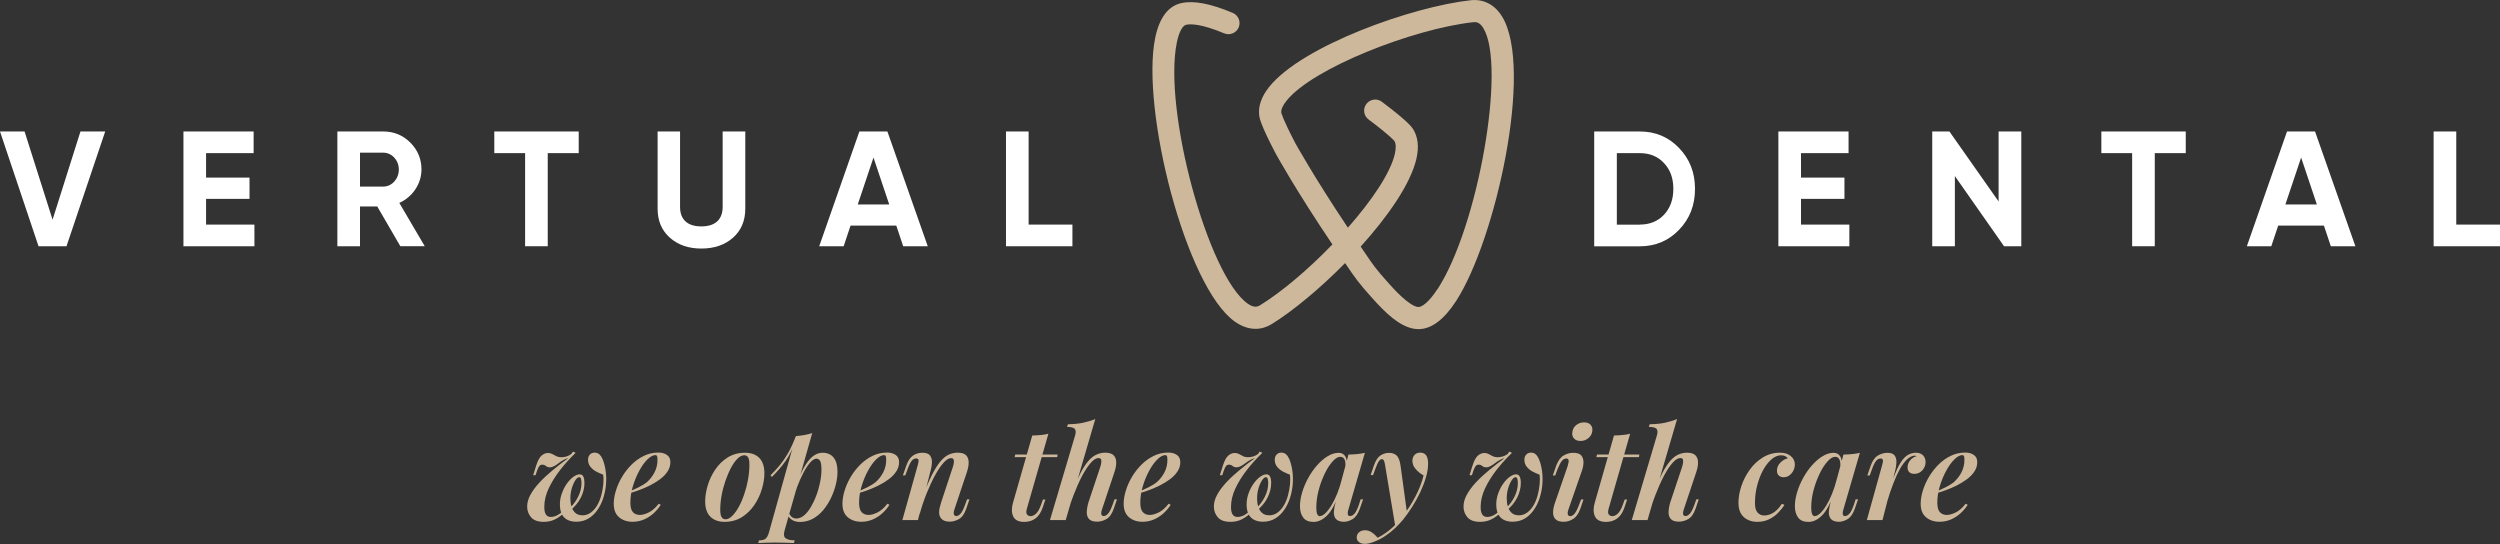
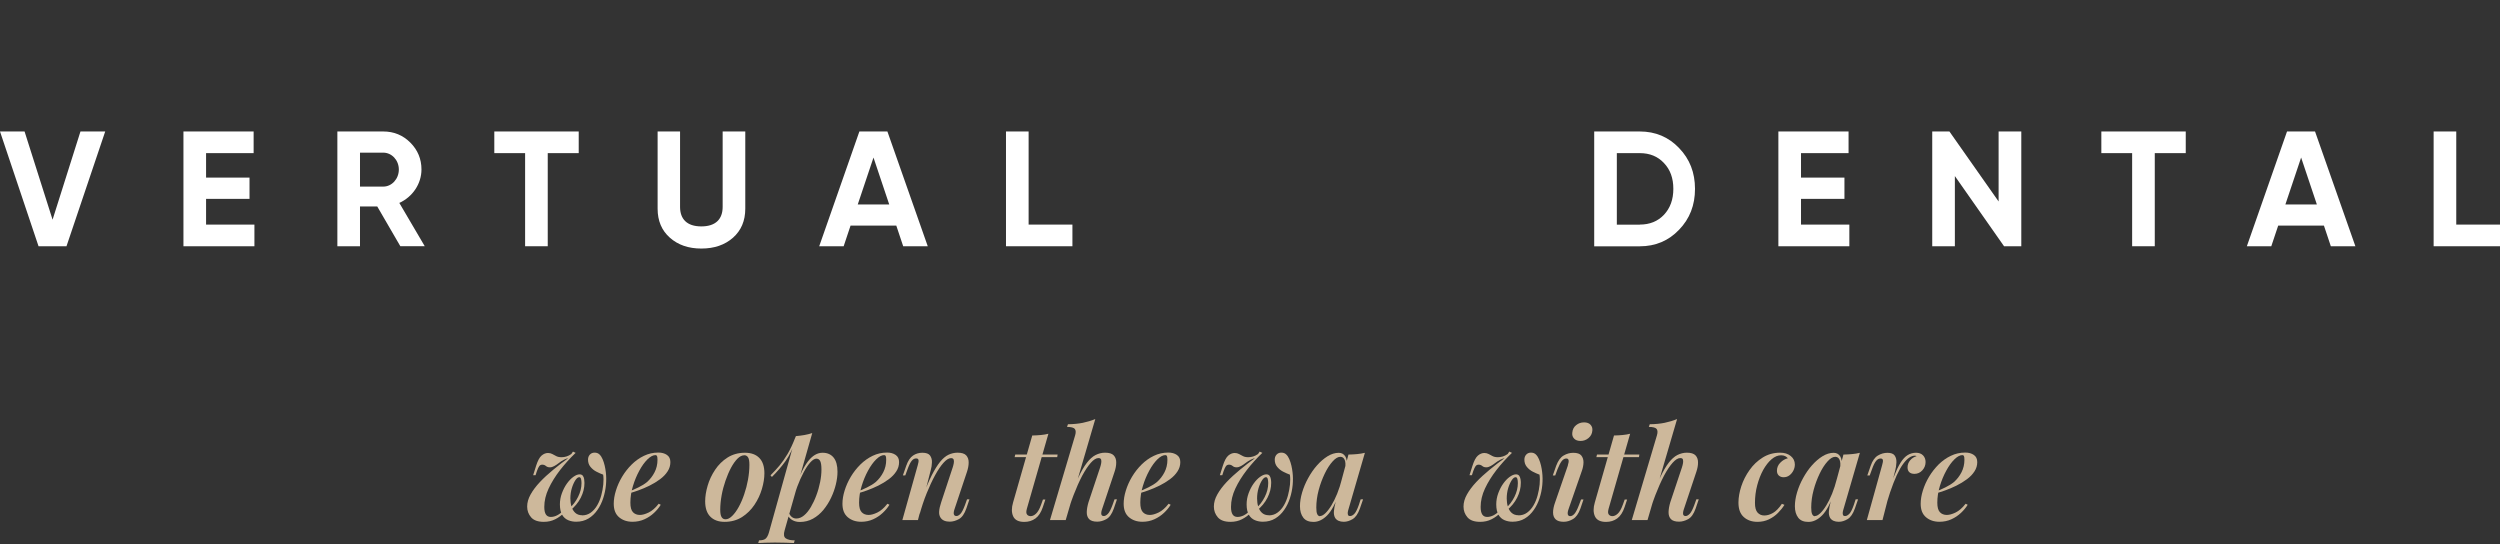
<svg xmlns="http://www.w3.org/2000/svg" id="b" viewBox="0 0 413.2 89.91">
  <rect x="0" y="0" width="413.2" height="89.91" fill="#333333" stroke="none" />
  <defs>
    <style>.d{fill:#fff;}.e{fill:#cdb89b;}</style>
  </defs>
  <g id="c">
    <g>
-       <path class="e" d="M248.26,2.73c-1.21-1.97-3.05-2.92-5.18-2.69-9.66,1.05-27.91,7.53-33.33,14.35-1.26,1.58-1.81,3.16-1.63,4.68,.04,.36,.17,1.44,2.73,6.32,.14,.25,3.28,5.98,9.37,15.01-3.92,4.06-8.3,7.8-11.95,10.05-.46,.28-1.03,.45-2.04-.26-6.54-4.56-14-31.98-11.73-43.14,.35-1.72,.93-2.82,1.56-2.96,.71-.15,2.47-.17,6.27,1.42,.93,.39,2.01-.05,2.4-.98,.39-.93-.05-2.01-.98-2.4-3.64-1.53-6.41-2.06-8.44-1.63-2.23,.47-3.7,2.43-4.39,5.81-2.36,11.65,5.02,41.15,13.22,46.88,1.11,.77,2.25,1.16,3.38,1.16,.92,0,1.83-.26,2.68-.79,3.5-2.16,7.98-5.88,12.12-10.08l.05,.08c1.69,2.49,2.09,3.09,4.39,5.66,2.2,2.47,4.59,4.8,7.1,5.14,.2,.03,.39,.04,.59,.04,2.12,0,4.2-1.55,6.19-4.61,6.54-10.04,12.88-38.51,7.62-47.07Zm-10.69,45.07c-1.49,2.29-2.67,3.02-3.22,2.94-1.52-.21-4.03-3.02-4.86-3.95-2.14-2.39-2.47-2.89-4.09-5.28l-.51-.75c4.53-5.01,8.25-10.37,9.21-14.5,.46-1.97,.27-3.63-.55-4.93-.19-.3-.78-1.23-5.16-4.51-.81-.61-1.96-.44-2.56,.37-.61,.81-.44,1.96,.37,2.56,3.62,2.71,4.26,3.54,4.26,3.54,.27,.43,.3,1.17,.08,2.15-.73,3.17-3.82,7.72-7.76,12.19-5.67-8.48-8.67-13.94-8.69-13.97-2.1-4.01-2.32-5.03-2.32-5.03-.06-.51,.24-1.19,.86-1.97,4.32-5.43,21.05-11.92,30.86-12.99,.52-.06,1.08,.02,1.67,.97,3.82,6.22-.85,32.84-7.57,43.16Z" />
      <path class="d" d="M6.37,40.7L0,21.73H4.06l4.63,14.58,4.61-14.58h4.09l-6.4,18.97H6.37Z" />
      <path class="d" d="M34.06,37.12h7.99v3.58h-11.73V21.73h11.6v3.58h-7.86v4.04h7.18v3.52h-7.18v4.25Z" />
      <path class="d" d="M66.17,40.7l-3.82-6.58h-2.85v6.58h-3.74V21.73h7.59c1.76,0,3.25,.62,4.47,1.84s1.84,2.71,1.84,4.44c0,2.36-1.46,4.53-3.66,5.53l4.2,7.15h-4.04Zm-6.67-15.47v5.61h3.85c1.41,0,2.57-1.27,2.57-2.82s-1.17-2.79-2.57-2.79h-3.85Z" />
      <path class="d" d="M95.65,21.73v3.58h-5.12v15.39h-3.74v-15.39h-5.09v-3.58h13.96Z" />
      <path class="d" d="M110.72,39.29c-1.35-1.19-2.03-2.79-2.03-4.8v-12.76h3.71v12.47c0,1.98,1.11,3.22,3.52,3.22s3.52-1.25,3.52-3.22v-12.47h3.74v12.76c0,2.01-.68,3.6-2.03,4.8-1.35,1.19-3.09,1.79-5.23,1.79s-3.85-.6-5.2-1.79Z" />
      <path class="d" d="M149.28,40.7l-1.14-3.41h-7.56l-1.14,3.41h-4.04l6.64-18.97h4.63l6.67,18.97h-4.07Zm-7.51-6.91h5.2l-2.6-7.75-2.6,7.75Z" />
      <path class="d" d="M170.01,37.12h7.24v3.58h-10.98V21.73h3.74v15.39Z" />
      <path class="d" d="M271.02,21.73c2.6,0,4.77,.92,6.5,2.74,1.76,1.82,2.63,4.06,2.63,6.75s-.87,4.93-2.63,6.75c-1.73,1.82-3.9,2.74-6.5,2.74h-7.53V21.73h7.53Zm0,15.39c1.65,0,2.98-.54,4.01-1.63,1.03-1.11,1.54-2.52,1.54-4.28s-.51-3.17-1.54-4.25c-1.03-1.11-2.36-1.65-4.01-1.65h-3.79v11.82h3.79Z" />
      <path class="d" d="M297.66,37.12h8v3.58h-11.73V21.73h11.6v3.58h-7.86v4.04h7.18v3.52h-7.18v4.25Z" />
      <path class="d" d="M330.34,21.73h3.74v18.97h-2.85l-8.13-11.6v11.6h-3.74V21.73h2.84l8.13,11.57v-11.57Z" />
      <path class="d" d="M361.26,21.73v3.58h-5.12v15.39h-3.74v-15.39h-5.09v-3.58h13.96Z" />
      <path class="d" d="M385.24,40.7l-1.14-3.41h-7.56l-1.14,3.41h-4.04l6.64-18.97h4.63l6.67,18.97h-4.07Zm-7.51-6.91h5.2l-2.6-7.75-2.6,7.75Z" />
      <path class="d" d="M405.97,37.12h7.24v3.58h-10.98V21.73h3.74v15.39Z" />
      <g>
        <path class="e" d="M93.26,84.72c-.43,.45-.93,.82-1.49,1.1-.56,.29-1.19,.43-1.89,.43-.97,0-1.67-.25-2.1-.75-.43-.5-.65-1.09-.65-1.77s.19-1.33,.57-2.01,.89-1.36,1.54-2.05c.65-.69,1.39-1.36,2.21-2.04,.82-.67,1.67-1.33,2.55-1.97h.17c-.34,.06-.66,.17-.97,.33-.31,.16-.59,.34-.84,.54s-.5,.36-.75,.5-.49,.21-.72,.21c-.27,0-.49-.07-.66-.22-.18-.15-.38-.22-.6-.22-.21,0-.38,.08-.5,.24s-.26,.44-.4,.85l-.21,.65h-.4l.48-1.53c.27-.85,.57-1.42,.91-1.71,.34-.29,.7-.43,1.06-.43,.27,0,.5,.06,.71,.17s.43,.23,.66,.35,.52,.18,.87,.18c.27,0,.53-.04,.8-.12,.27-.08,.54-.21,.82-.41l.27-.4,.44,.21c-.92,.88-1.78,1.83-2.56,2.83-.78,1.01-1.42,2.03-1.9,3.06-.48,1.03-.72,2.04-.72,3.04,0,.57,.09,.99,.27,1.26s.45,.4,.8,.4c.71,0,1.41-.36,2.1-1.07l.13,.36Zm2.94,.46c.55,0,1.03-.15,1.45-.46,.42-.31,.77-.71,1.06-1.21,.29-.5,.51-1.05,.67-1.65,.16-.6,.27-1.2,.33-1.79,.06-.59,.05-1.13-.02-1.62-.35-.13-.72-.29-1.11-.49s-.72-.47-.99-.8c-.27-.33-.4-.72-.4-1.19,0-.34,.1-.61,.3-.83,.2-.22,.47-.33,.79-.33s.59,.1,.8,.3,.38,.46,.52,.79c.14,.32,.25,.67,.34,1.05s.15,.75,.19,1.11c.08,.66,.09,1.36,.02,2.1-.07,.74-.22,1.47-.45,2.18s-.55,1.37-.96,1.95c-.41,.59-.9,1.06-1.48,1.41-.58,.35-1.26,.53-2.03,.53-.46,0-.9-.08-1.31-.25s-.75-.46-1-.88-.38-1-.38-1.74c0-.63,.11-1.24,.33-1.84,.22-.59,.49-1.13,.83-1.6,.34-.47,.69-.84,1.07-1.11,.38-.27,.72-.41,1.03-.41,.24,0,.41,.08,.53,.23,.11,.15,.19,.34,.22,.57,.03,.22,.05,.43,.05,.61,0,.83-.2,1.64-.61,2.45-.41,.81-1.02,1.54-1.83,2.19l-.13-.36c.63-.55,1.13-1.2,1.51-1.96,.38-.76,.57-1.52,.57-2.28,0-.28-.03-.51-.08-.7-.06-.19-.15-.28-.29-.28-.21,0-.43,.17-.65,.51-.22,.34-.42,.78-.58,1.31s-.24,1.1-.24,1.7c0,.48,.06,.93,.19,1.35s.34,.77,.63,1.03c.29,.26,.67,.39,1.11,.39Z" />
        <path class="e" d="M103.71,81.34c.66-.25,1.26-.51,1.82-.79,.55-.27,1.02-.56,1.4-.87,.52-.46,.94-1,1.26-1.63,.32-.62,.48-1.31,.48-2.05,0-.32-.03-.53-.08-.63-.06-.1-.14-.15-.25-.15-.41,0-.85,.24-1.32,.7s-.93,1.09-1.35,1.87c-.43,.78-.78,1.63-1.06,2.55-.28,.92-.42,1.84-.42,2.75,0,.74,.14,1.26,.43,1.57,.29,.3,.67,.45,1.14,.45,.41,0,.89-.13,1.45-.4,.56-.27,1.11-.75,1.66-1.45l.34,.17c-.28,.46-.65,.91-1.11,1.34-.46,.43-.99,.79-1.59,1.06-.6,.27-1.25,.41-1.96,.41-.9,0-1.64-.25-2.23-.75-.59-.5-.88-1.24-.88-2.22,0-.69,.12-1.42,.36-2.19,.24-.78,.58-1.54,1.02-2.28s.97-1.41,1.58-2.02c.61-.6,1.28-1.08,2.03-1.44,.74-.36,1.54-.54,2.39-.54,.56,0,1.03,.13,1.41,.39,.38,.26,.57,.65,.57,1.19s-.15,1.06-.46,1.53c-.31,.48-.72,.91-1.25,1.3-.52,.39-1.1,.74-1.72,1.05-.62,.31-1.25,.57-1.88,.8-.63,.22-1.22,.41-1.76,.55l.02-.29Z" />
        <path class="e" d="M116.55,82.85c0-.8,.14-1.66,.41-2.58,.27-.92,.68-1.8,1.23-2.62,.55-.83,1.23-1.5,2.06-2.03,.83-.52,1.78-.79,2.88-.79,1.01,0,1.8,.28,2.36,.85,.57,.57,.85,1.42,.85,2.55,0,.8-.14,1.66-.41,2.58-.27,.92-.68,1.8-1.23,2.62s-1.23,1.5-2.06,2.03c-.83,.52-1.78,.79-2.88,.79-1.01,0-1.8-.29-2.36-.86-.57-.57-.85-1.42-.85-2.54Zm6.45-7.6c-.36,0-.74,.19-1.11,.56s-.73,.88-1.07,1.51c-.34,.64-.64,1.35-.91,2.13s-.49,1.59-.64,2.42c-.15,.83-.23,1.63-.23,2.38,0,.56,.07,.96,.22,1.21s.37,.37,.66,.37c.35,0,.71-.18,1.09-.55s.74-.86,1.08-1.48c.34-.62,.65-1.32,.91-2.1,.27-.78,.48-1.58,.63-2.42,.15-.84,.23-1.66,.23-2.46,0-.59-.07-1-.22-1.23-.15-.23-.36-.35-.64-.35Z" />
        <path class="e" d="M131.54,72.08c.49-.04,.96-.1,1.42-.18,.45-.08,.89-.19,1.29-.33l-4.56,16.06c-.2,.67-.14,1.12,.17,1.34,.31,.22,.8,.34,1.49,.34l-.13,.44c-.32-.01-.77-.03-1.34-.05-.57-.02-1.18-.03-1.81-.03-.52,0-1.04,.01-1.57,.03-.53,.02-.92,.04-1.18,.05l.13-.44c.5,0,.87-.09,1.09-.28,.22-.19,.41-.53,.55-1.02l4.45-15.94Zm-4.18,6.47c.53-.53,1.03-1.07,1.48-1.61s.9-1.18,1.33-1.91c.43-.73,.87-1.66,1.3-2.78l.06,.34c-.45,1.46-1.01,2.65-1.68,3.59-.67,.94-1.43,1.82-2.27,2.65l-.23-.27Zm7.6-2.75c-.31,0-.65,.2-1.02,.61-.37,.41-.75,.96-1.12,1.67-.38,.71-.73,1.5-1.06,2.38s-.61,1.81-.85,2.77l.4-2.18c.74-2.23,1.48-3.82,2.22-4.78s1.54-1.44,2.43-1.44c.78,0,1.39,.27,1.82,.8,.43,.53,.64,1.32,.64,2.35,0,.64-.09,1.34-.27,2.08-.18,.74-.44,1.48-.79,2.21-.34,.73-.77,1.4-1.27,2.01-.5,.61-1.08,1.09-1.73,1.45-.65,.36-1.38,.54-2.17,.54-.45,0-.85-.1-1.2-.29s-.61-.47-.78-.82l.17-.36c.17,.32,.35,.55,.55,.69,.2,.14,.43,.21,.69,.21,.43,0,.86-.17,1.27-.51,.41-.34,.79-.81,1.13-1.39,.34-.58,.65-1.23,.91-1.94,.27-.71,.47-1.44,.62-2.18s.22-1.44,.22-2.08-.07-1.14-.21-1.4-.34-.39-.59-.39Z" />
        <path class="e" d="M141.51,81.34c.66-.25,1.26-.51,1.82-.79,.55-.27,1.02-.56,1.4-.87,.52-.46,.94-1,1.26-1.63,.32-.62,.48-1.31,.48-2.05,0-.32-.03-.53-.08-.63-.06-.1-.14-.15-.25-.15-.41,0-.85,.24-1.32,.7s-.93,1.09-1.35,1.87c-.43,.78-.78,1.63-1.06,2.55-.28,.92-.42,1.84-.42,2.75,0,.74,.14,1.26,.43,1.57,.29,.3,.67,.45,1.14,.45,.41,0,.89-.13,1.45-.4,.56-.27,1.11-.75,1.66-1.45l.34,.17c-.28,.46-.65,.91-1.11,1.34-.46,.43-.99,.79-1.59,1.06-.6,.27-1.25,.41-1.96,.41-.9,0-1.64-.25-2.23-.75-.59-.5-.88-1.24-.88-2.22,0-.69,.12-1.42,.36-2.19,.24-.78,.58-1.54,1.02-2.28s.97-1.41,1.58-2.02c.61-.6,1.28-1.08,2.03-1.44,.74-.36,1.54-.54,2.39-.54,.56,0,1.03,.13,1.41,.39,.38,.26,.57,.65,.57,1.19s-.15,1.06-.46,1.53c-.31,.48-.72,.91-1.25,1.3-.52,.39-1.1,.74-1.72,1.05-.62,.31-1.25,.57-1.88,.8-.63,.22-1.22,.41-1.76,.55l.02-.29Z" />
        <path class="e" d="M151.72,85.96h-2.58l2.54-9.05c.06-.2,.1-.38,.13-.55,.03-.17,.02-.31-.03-.42-.05-.11-.17-.17-.37-.17-.27,0-.51,.13-.72,.39-.22,.26-.45,.73-.7,1.42l-.36,.99h-.4l.55-1.58c.29-.83,.67-1.39,1.13-1.7s.97-.46,1.53-.46c.63,0,1.06,.15,1.28,.46,.22,.31,.33,.69,.31,1.13-.01,.45-.08,.9-.21,1.34l-2.1,8.19Zm.78-3.82c.52-1.44,1.02-2.63,1.49-3.57,.48-.94,.94-1.68,1.39-2.24,.45-.55,.91-.94,1.39-1.17,.48-.22,.97-.34,1.49-.34,.69,0,1.17,.15,1.44,.45,.27,.3,.41,.69,.4,1.18,0,.48-.1,1-.28,1.54l-2.06,6.17c-.13,.38-.16,.66-.1,.85,.06,.19,.2,.28,.42,.28,.21,0,.43-.12,.66-.36s.48-.72,.75-1.45l.34-.95h.4l-.52,1.53c-.31,.88-.72,1.46-1.23,1.74s-1.01,.42-1.5,.42c-.73,0-1.24-.22-1.53-.67-.18-.27-.26-.61-.23-1.03,.03-.42,.14-.92,.34-1.51l1.91-5.78c.07-.22,.13-.45,.17-.68,.04-.23,.04-.43-.02-.59-.06-.16-.2-.24-.44-.24-.36,0-.77,.25-1.23,.76s-.92,1.19-1.4,2.07c-.48,.88-.94,1.87-1.39,2.98-.45,1.11-.84,2.29-1.18,3.52l.55-2.94Z" />
        <path class="e" d="M169.7,84.18c-.11,.39-.09,.68,.05,.86s.35,.27,.6,.27c.29,0,.59-.14,.89-.42,.3-.28,.58-.77,.83-1.47l.31-.86h.4l-.42,1.26c-.29,.87-.7,1.49-1.22,1.87-.52,.38-1.13,.57-1.85,.57-.94,0-1.55-.31-1.83-.92s-.29-1.38-.02-2.29l3.17-11.07c.5-.01,.98-.04,1.42-.08,.44-.04,.86-.11,1.25-.21l-3.59,12.5Zm5.1-9.05l-.06,.42h-7.04l.1-.42h6.99Z" />
        <path class="e" d="M176.12,85.96h-2.58l4.16-14.01c.14-.48,.12-.83-.05-1.05-.18-.22-.61-.34-1.29-.34l.15-.44c.92-.01,1.75-.09,2.47-.24,.72-.15,1.4-.35,2.05-.62l-4.89,16.7Zm.55-3.07c.55-1.57,1.06-2.87,1.54-3.92s.96-1.87,1.43-2.48c.47-.61,.95-1.04,1.45-1.29s1.02-.38,1.56-.38c.67,0,1.15,.15,1.43,.45,.28,.3,.42,.7,.41,1.19,0,.49-.1,1-.28,1.53l-2.06,6.17c-.13,.38-.16,.66-.12,.85,.05,.19,.19,.28,.41,.28,.21,0,.43-.12,.67-.36,.24-.24,.49-.72,.76-1.45l.34-.95h.4l-.52,1.53c-.31,.88-.72,1.46-1.23,1.74-.51,.28-1.01,.42-1.5,.42-.63,0-1.08-.14-1.35-.42s-.4-.67-.39-1.16c.01-.49,.11-1.04,.29-1.64l1.93-5.78c.07-.22,.13-.45,.17-.69s.03-.43-.02-.59c-.06-.15-.2-.23-.44-.23-.38,0-.8,.26-1.27,.79-.47,.53-.94,1.25-1.43,2.16-.48,.92-.95,1.97-1.41,3.17-.46,1.2-.87,2.47-1.25,3.81l.48-2.79Z" />
        <path class="e" d="M187.99,81.34c.66-.25,1.26-.51,1.82-.79,.55-.27,1.02-.56,1.4-.87,.52-.46,.94-1,1.26-1.63,.32-.62,.48-1.31,.48-2.05,0-.32-.03-.53-.08-.63-.06-.1-.14-.15-.25-.15-.41,0-.85,.24-1.32,.7s-.93,1.09-1.35,1.87c-.43,.78-.78,1.63-1.06,2.55-.28,.92-.42,1.84-.42,2.75,0,.74,.14,1.26,.43,1.57,.29,.3,.67,.45,1.14,.45,.41,0,.89-.13,1.45-.4,.56-.27,1.11-.75,1.66-1.45l.34,.17c-.28,.46-.65,.91-1.11,1.34-.46,.43-.99,.79-1.59,1.06-.6,.27-1.25,.41-1.96,.41-.9,0-1.64-.25-2.23-.75-.59-.5-.88-1.24-.88-2.22,0-.69,.12-1.42,.36-2.19,.24-.78,.58-1.54,1.02-2.28s.97-1.41,1.58-2.02c.61-.6,1.28-1.08,2.03-1.44,.74-.36,1.54-.54,2.39-.54,.56,0,1.03,.13,1.41,.39,.38,.26,.57,.65,.57,1.19s-.15,1.06-.46,1.53c-.31,.48-.72,.91-1.25,1.3-.52,.39-1.1,.74-1.72,1.05-.62,.31-1.25,.57-1.88,.8-.63,.22-1.22,.41-1.76,.55l.02-.29Z" />
        <path class="e" d="M206.76,84.72c-.43,.45-.93,.82-1.49,1.1-.56,.29-1.19,.43-1.89,.43-.97,0-1.67-.25-2.1-.75-.43-.5-.65-1.09-.65-1.77s.19-1.33,.57-2.01,.89-1.36,1.54-2.05c.65-.69,1.39-1.36,2.21-2.04,.82-.67,1.67-1.33,2.55-1.97h.17c-.34,.06-.66,.17-.97,.33-.31,.16-.59,.34-.84,.54s-.5,.36-.75,.5-.49,.21-.72,.21c-.27,0-.49-.07-.66-.22-.18-.15-.38-.22-.6-.22-.21,0-.38,.08-.5,.24s-.26,.44-.4,.85l-.21,.65h-.4l.48-1.53c.27-.85,.57-1.42,.91-1.71,.34-.29,.7-.43,1.06-.43,.27,0,.5,.06,.71,.17s.43,.23,.66,.35,.52,.18,.87,.18c.27,0,.53-.04,.8-.12,.27-.08,.54-.21,.82-.41l.27-.4,.44,.21c-.92,.88-1.78,1.83-2.56,2.83-.78,1.01-1.42,2.03-1.9,3.06-.48,1.03-.72,2.04-.72,3.04,0,.57,.09,.99,.27,1.26s.45,.4,.8,.4c.71,0,1.41-.36,2.1-1.07l.13,.36Zm2.94,.46c.55,0,1.03-.15,1.45-.46,.42-.31,.77-.71,1.06-1.21s.51-1.05,.67-1.65c.16-.6,.27-1.2,.33-1.79,.06-.59,.05-1.13-.02-1.62-.35-.13-.72-.29-1.11-.49-.39-.2-.72-.47-.99-.8-.27-.33-.4-.72-.4-1.19,0-.34,.1-.61,.3-.83,.2-.22,.46-.33,.79-.33s.59,.1,.8,.3,.38,.46,.52,.79,.25,.67,.34,1.05,.15,.75,.19,1.11c.08,.66,.09,1.36,.02,2.1-.07,.74-.22,1.47-.45,2.18-.23,.71-.55,1.37-.96,1.95-.41,.59-.9,1.06-1.48,1.41-.58,.35-1.26,.53-2.03,.53-.46,0-.9-.08-1.31-.25s-.75-.46-1-.88-.38-1-.38-1.74c0-.63,.11-1.24,.33-1.84,.22-.59,.49-1.13,.83-1.6,.34-.47,.69-.84,1.07-1.11,.38-.27,.72-.41,1.03-.41,.24,0,.41,.08,.53,.23,.11,.15,.18,.34,.22,.57,.04,.22,.05,.43,.05,.61,0,.83-.2,1.64-.61,2.45-.41,.81-1.01,1.54-1.83,2.19l-.13-.36c.63-.55,1.13-1.2,1.51-1.96,.38-.76,.57-1.52,.57-2.28,0-.28-.03-.51-.08-.7-.06-.19-.15-.28-.29-.28-.21,0-.43,.17-.65,.51-.22,.34-.42,.78-.58,1.31-.16,.53-.24,1.1-.24,1.7,0,.48,.06,.93,.19,1.35s.34,.77,.63,1.03c.29,.26,.67,.39,1.11,.39Z" />
        <path class="e" d="M218.18,85.29c.25,0,.54-.15,.86-.45,.32-.3,.65-.72,.99-1.27,.34-.55,.66-1.2,.97-1.95,.31-.76,.57-1.58,.8-2.48l-.44,2.27c-.62,1.79-1.28,3.05-2,3.77-.71,.72-1.47,1.08-2.27,1.08-.76,0-1.32-.23-1.68-.7s-.55-1.1-.55-1.88c0-.73,.12-1.49,.36-2.3,.24-.8,.57-1.6,1-2.37,.43-.78,.91-1.48,1.46-2.1s1.13-1.12,1.74-1.5c.62-.38,1.23-.57,1.85-.57,.48,0,.84,.2,1.09,.6,.25,.4,.32,1,.19,1.82l-.23,.13c.1-.59,.07-1.05-.07-1.39-.15-.34-.39-.5-.72-.5-.39,0-.82,.25-1.28,.77-.46,.51-.9,1.18-1.3,2.02s-.74,1.74-1,2.72c-.26,.98-.39,1.94-.39,2.88,0,.52,.05,.88,.16,1.1,.11,.22,.26,.33,.47,.33Zm4.72-10.16c.5-.01,.98-.04,1.42-.08,.44-.04,.86-.11,1.27-.21l-2.71,9.32c-.06,.17-.09,.34-.12,.51-.02,.17,0,.32,.04,.44,.05,.12,.16,.18,.35,.18,.22,0,.46-.12,.69-.36,.24-.24,.48-.72,.74-1.45l.31-.95h.4l-.53,1.53c-.31,.87-.71,1.45-1.2,1.74-.49,.29-.97,.44-1.45,.44-.67,0-1.15-.21-1.43-.63-.18-.31-.25-.69-.21-1.13s.13-.93,.27-1.45l2.14-7.92Z" />
-         <path class="e" d="M227.7,88.88c.63-.31,1.29-.74,1.98-1.29,.69-.55,1.41-1.3,2.15-2.24,.78-1.01,1.49-2.1,2.11-3.29,.62-1.18,1.07-2.34,1.35-3.48-.46-.25-.89-.59-1.28-1.02-.39-.43-.58-.91-.57-1.46,.03-.41,.16-.72,.39-.95,.23-.22,.54-.34,.91-.34,.45,0,.78,.16,.99,.47,.21,.31,.31,.77,.31,1.35,0,.69-.12,1.43-.35,2.23-.23,.8-.54,1.61-.93,2.45-.39,.83-.84,1.64-1.33,2.42-.5,.78-1,1.5-1.52,2.15-.38,.45-.81,.9-1.29,1.37-.48,.46-1.01,.89-1.6,1.29-.58,.4-1.2,.72-1.86,.98-.34,.14-.64,.24-.9,.29-.27,.06-.49,.08-.67,.08-.39,0-.71-.09-.97-.28-.25-.19-.38-.45-.38-.79s.13-.63,.39-.85,.58-.33,.98-.33,.76,.11,1.1,.34c.34,.22,.67,.52,.98,.88Zm4.87-4.05l-1.95,2.21-1.68-10.08c-.06-.41-.13-.69-.21-.84s-.2-.23-.36-.23-.31,.11-.47,.33c-.16,.22-.37,.68-.62,1.38l-.34,.92h-.4l.52-1.53c.29-.85,.66-1.42,1.1-1.71,.44-.29,.92-.43,1.44-.43s.93,.15,1.25,.45c.31,.3,.53,.87,.64,1.71l1.07,7.83Z" />
        <path class="e" d="M248.02,84.72c-.43,.45-.93,.82-1.49,1.1-.56,.29-1.19,.43-1.89,.43-.97,0-1.67-.25-2.1-.75-.43-.5-.65-1.09-.65-1.77s.19-1.33,.57-2.01,.89-1.36,1.54-2.05c.65-.69,1.39-1.36,2.21-2.04,.82-.67,1.67-1.33,2.55-1.97h.17c-.34,.06-.66,.17-.97,.33-.31,.16-.59,.34-.84,.54s-.5,.36-.75,.5-.49,.21-.72,.21c-.27,0-.49-.07-.66-.22-.18-.15-.38-.22-.6-.22-.21,0-.38,.08-.5,.24s-.26,.44-.4,.85l-.21,.65h-.4l.48-1.53c.27-.85,.57-1.42,.91-1.71,.34-.29,.7-.43,1.06-.43,.27,0,.5,.06,.71,.17s.43,.23,.66,.35c.23,.12,.52,.18,.87,.18,.27,0,.53-.04,.8-.12,.27-.08,.54-.21,.82-.41l.27-.4,.44,.21c-.92,.88-1.78,1.83-2.56,2.83-.78,1.01-1.42,2.03-1.9,3.06-.48,1.03-.72,2.04-.72,3.04,0,.57,.09,.99,.27,1.26,.18,.27,.45,.4,.8,.4,.71,0,1.41-.36,2.1-1.07l.13,.36Zm2.94,.46c.55,0,1.03-.15,1.45-.46,.42-.31,.77-.71,1.06-1.21s.51-1.05,.67-1.65c.16-.6,.27-1.2,.33-1.79,.06-.59,.05-1.13-.02-1.62-.35-.13-.72-.29-1.11-.49-.39-.2-.72-.47-.99-.8-.27-.33-.4-.72-.4-1.19,0-.34,.1-.61,.3-.83,.2-.22,.46-.33,.79-.33s.59,.1,.8,.3,.38,.46,.52,.79,.25,.67,.34,1.05,.15,.75,.19,1.11c.08,.66,.09,1.36,.02,2.1-.07,.74-.22,1.47-.45,2.18-.23,.71-.55,1.37-.96,1.95-.41,.59-.9,1.06-1.48,1.41-.58,.35-1.26,.53-2.03,.53-.46,0-.9-.08-1.31-.25s-.75-.46-1-.88-.38-1-.38-1.74c0-.63,.11-1.24,.33-1.84,.22-.59,.49-1.13,.83-1.6,.34-.47,.69-.84,1.07-1.11,.38-.27,.72-.41,1.03-.41,.24,0,.41,.08,.53,.23,.11,.15,.18,.34,.22,.57,.04,.22,.05,.43,.05,.61,0,.83-.2,1.64-.61,2.45-.41,.81-1.01,1.54-1.83,2.19l-.13-.36c.63-.55,1.13-1.2,1.51-1.96,.38-.76,.57-1.52,.57-2.28,0-.28-.03-.51-.08-.7-.06-.19-.15-.28-.29-.28-.21,0-.43,.17-.65,.51-.22,.34-.42,.78-.58,1.31s-.24,1.1-.24,1.7c0,.48,.06,.93,.19,1.35s.34,.77,.63,1.03c.29,.26,.67,.39,1.11,.39Z" />
        <path class="e" d="M259.13,76.91c.25-.76,.17-1.13-.25-1.13-.28,0-.53,.14-.76,.43-.22,.29-.46,.75-.71,1.38l-.36,.99h-.4l.55-1.58c.31-.84,.72-1.41,1.23-1.71,.51-.3,1.04-.45,1.59-.45,.66,0,1.11,.15,1.35,.46,.24,.31,.36,.69,.35,1.14s-.1,.9-.25,1.33l-2.23,6.41c-.13,.38-.16,.66-.11,.85,.06,.19,.19,.28,.4,.28,.22,0,.45-.12,.68-.37,.23-.25,.48-.72,.75-1.44l.36-.95h.4l-.52,1.53c-.31,.84-.71,1.41-1.22,1.71-.5,.3-1.01,.45-1.53,.45-.62,0-1.06-.14-1.34-.41-.28-.27-.42-.65-.42-1.13s.11-1.04,.34-1.67l2.12-6.13Zm.74-5.4c.04-.52,.25-.93,.63-1.24,.38-.31,.82-.46,1.32-.46,.46,0,.82,.13,1.06,.39,.24,.26,.35,.59,.3,1-.04,.48-.25,.88-.63,1.2-.38,.32-.82,.48-1.32,.48-.46,0-.82-.13-1.06-.39-.25-.26-.35-.58-.3-.98Z" />
        <path class="e" d="M265.85,84.18c-.11,.39-.09,.68,.05,.86,.15,.18,.35,.27,.6,.27,.29,0,.59-.14,.89-.42,.3-.28,.58-.77,.83-1.47l.31-.86h.4l-.42,1.26c-.29,.87-.7,1.49-1.22,1.87-.52,.38-1.13,.57-1.85,.57-.94,0-1.55-.31-1.83-.92s-.29-1.38-.02-2.29l3.17-11.07c.5-.01,.98-.04,1.42-.08,.44-.04,.86-.11,1.25-.21l-3.59,12.5Zm5.1-9.05l-.06,.42h-7.04l.1-.42h6.99Z" />
        <path class="e" d="M272.28,85.96h-2.58l4.16-14.01c.14-.48,.12-.83-.05-1.05-.18-.22-.61-.34-1.29-.34l.15-.44c.92-.01,1.75-.09,2.47-.24,.72-.15,1.4-.35,2.05-.62l-4.89,16.7Zm.55-3.07c.55-1.57,1.06-2.87,1.54-3.92,.48-1.04,.96-1.87,1.43-2.48,.47-.61,.95-1.04,1.45-1.29s1.02-.38,1.56-.38c.67,0,1.15,.15,1.43,.45,.28,.3,.42,.7,.41,1.19,0,.49-.1,1-.28,1.53l-2.06,6.17c-.13,.38-.16,.66-.12,.85,.05,.19,.19,.28,.41,.28,.21,0,.43-.12,.67-.36,.24-.24,.49-.72,.76-1.45l.34-.95h.4l-.52,1.53c-.31,.88-.72,1.46-1.23,1.74-.51,.28-1.01,.42-1.5,.42-.63,0-1.08-.14-1.35-.42-.27-.28-.4-.67-.39-1.16,.01-.49,.11-1.04,.29-1.64l1.93-5.78c.07-.22,.13-.45,.17-.69s.03-.43-.02-.59-.2-.23-.44-.23c-.38,0-.8,.26-1.27,.79-.47,.53-.95,1.25-1.43,2.16-.48,.92-.95,1.97-1.41,3.17-.46,1.2-.87,2.47-1.25,3.81l.48-2.79Z" />
        <path class="e" d="M294.37,75.25c-.53,0-1.05,.22-1.56,.65-.51,.43-.97,1.03-1.39,1.77-.41,.75-.74,1.6-.99,2.54-.25,.94-.37,1.92-.37,2.93,0,.73,.14,1.25,.43,1.58,.29,.32,.66,.48,1.12,.48s.94-.14,1.43-.42,.98-.78,1.47-1.51l.42,.17c-.28,.46-.64,.91-1.07,1.34-.43,.43-.93,.79-1.5,1.06-.57,.27-1.19,.41-1.88,.41-.92,0-1.68-.26-2.27-.79-.59-.53-.88-1.32-.88-2.38,0-.85,.16-1.76,.47-2.71,.31-.95,.77-1.85,1.37-2.69,.59-.84,1.32-1.53,2.17-2.06,.85-.53,1.81-.8,2.88-.8,.71,0,1.3,.18,1.75,.55s.68,.83,.68,1.41c0,.34-.08,.67-.24,.99-.16,.32-.38,.59-.66,.8s-.6,.31-.97,.31c-.32,0-.58-.1-.79-.29-.2-.2-.3-.46-.3-.78,0-.52,.19-.97,.56-1.34,.37-.38,.79-.62,1.25-.73-.13-.14-.28-.26-.45-.35-.18-.09-.4-.14-.68-.14Z" />
        <path class="e" d="M299.98,85.29c.25,0,.54-.15,.86-.45,.32-.3,.65-.72,.99-1.27,.34-.55,.66-1.2,.97-1.95,.31-.76,.57-1.58,.8-2.48l-.44,2.27c-.62,1.79-1.28,3.05-2,3.77-.71,.72-1.47,1.08-2.27,1.08-.76,0-1.32-.23-1.68-.7-.36-.47-.55-1.1-.55-1.88,0-.73,.12-1.49,.36-2.3,.24-.8,.57-1.6,1-2.37,.43-.78,.91-1.48,1.46-2.1s1.13-1.12,1.74-1.5c.62-.38,1.23-.57,1.85-.57,.48,0,.84,.2,1.09,.6,.25,.4,.32,1,.19,1.82l-.23,.13c.1-.59,.07-1.05-.07-1.39-.15-.34-.39-.5-.72-.5-.39,0-.82,.25-1.28,.77-.46,.51-.9,1.18-1.3,2.02s-.74,1.74-1,2.72c-.26,.98-.39,1.94-.39,2.88,0,.52,.05,.88,.16,1.1,.11,.22,.26,.33,.47,.33Zm4.73-10.16c.5-.01,.98-.04,1.42-.08s.86-.11,1.27-.21l-2.71,9.32c-.06,.17-.09,.34-.12,.51-.02,.17,0,.32,.04,.44,.05,.12,.16,.18,.35,.18,.22,0,.45-.12,.69-.36,.24-.24,.48-.72,.74-1.45l.31-.95h.4l-.53,1.53c-.31,.87-.71,1.45-1.2,1.74-.49,.29-.97,.44-1.45,.44-.67,0-1.15-.21-1.43-.63-.18-.31-.25-.69-.21-1.13s.13-.93,.27-1.45l2.14-7.92Z" />
        <path class="e" d="M311.13,85.96h-2.58l2.52-9.05c.13-.42,.17-.71,.13-.88s-.17-.25-.38-.25c-.27,0-.51,.13-.74,.4-.22,.27-.46,.74-.69,1.41l-.36,.99h-.4l.55-1.58c.29-.84,.69-1.41,1.2-1.71,.5-.3,1.03-.45,1.58-.45,.59,0,.99,.15,1.2,.46,.21,.31,.3,.69,.28,1.14-.02,.46-.09,.9-.2,1.33l-2.1,8.19Zm5.38-10.65c-.31,0-.62,.11-.95,.33s-.66,.56-1.01,1.04c-.35,.48-.7,1.1-1.06,1.88-.36,.78-.72,1.72-1.1,2.83s-.76,2.43-1.13,3.94l.5-2.79c.43-1.47,.84-2.7,1.23-3.69s.76-1.78,1.13-2.37,.77-1.02,1.19-1.27,.88-.38,1.37-.38,.89,.15,1.17,.44c.27,.29,.41,.66,.41,1.09,0,.53-.18,.99-.54,1.38-.36,.39-.79,.58-1.31,.58-.35,0-.63-.09-.83-.27s-.3-.45-.3-.8c0-.45,.15-.84,.44-1.18s.64-.56,1.05-.67c-.03-.03-.06-.05-.1-.06s-.09-.02-.15-.02Z" />
        <path class="e" d="M319.72,81.34c.66-.25,1.26-.51,1.82-.79,.55-.27,1.02-.56,1.4-.87,.52-.46,.94-1,1.26-1.63s.48-1.31,.48-2.05c0-.32-.03-.53-.08-.63-.06-.1-.14-.15-.25-.15-.41,0-.85,.24-1.32,.7s-.93,1.09-1.35,1.87c-.43,.78-.78,1.63-1.06,2.55-.28,.92-.42,1.84-.42,2.75,0,.74,.14,1.26,.43,1.57,.29,.3,.67,.45,1.14,.45,.41,0,.89-.13,1.45-.4,.56-.27,1.11-.75,1.66-1.45l.34,.17c-.28,.46-.65,.91-1.11,1.34s-.99,.79-1.59,1.06c-.59,.27-1.25,.41-1.96,.41-.9,0-1.64-.25-2.23-.75-.59-.5-.88-1.24-.88-2.22,0-.69,.12-1.42,.36-2.19,.24-.78,.58-1.54,1.02-2.28,.44-.74,.97-1.41,1.57-2.02,.61-.6,1.28-1.08,2.03-1.44,.74-.36,1.54-.54,2.39-.54,.56,0,1.03,.13,1.41,.39s.57,.65,.57,1.19-.15,1.06-.46,1.53c-.31,.48-.72,.91-1.25,1.3-.53,.39-1.1,.74-1.72,1.05s-1.25,.57-1.88,.8c-.63,.22-1.22,.41-1.76,.55l.02-.29Z" />
      </g>
    </g>
  </g>
</svg>